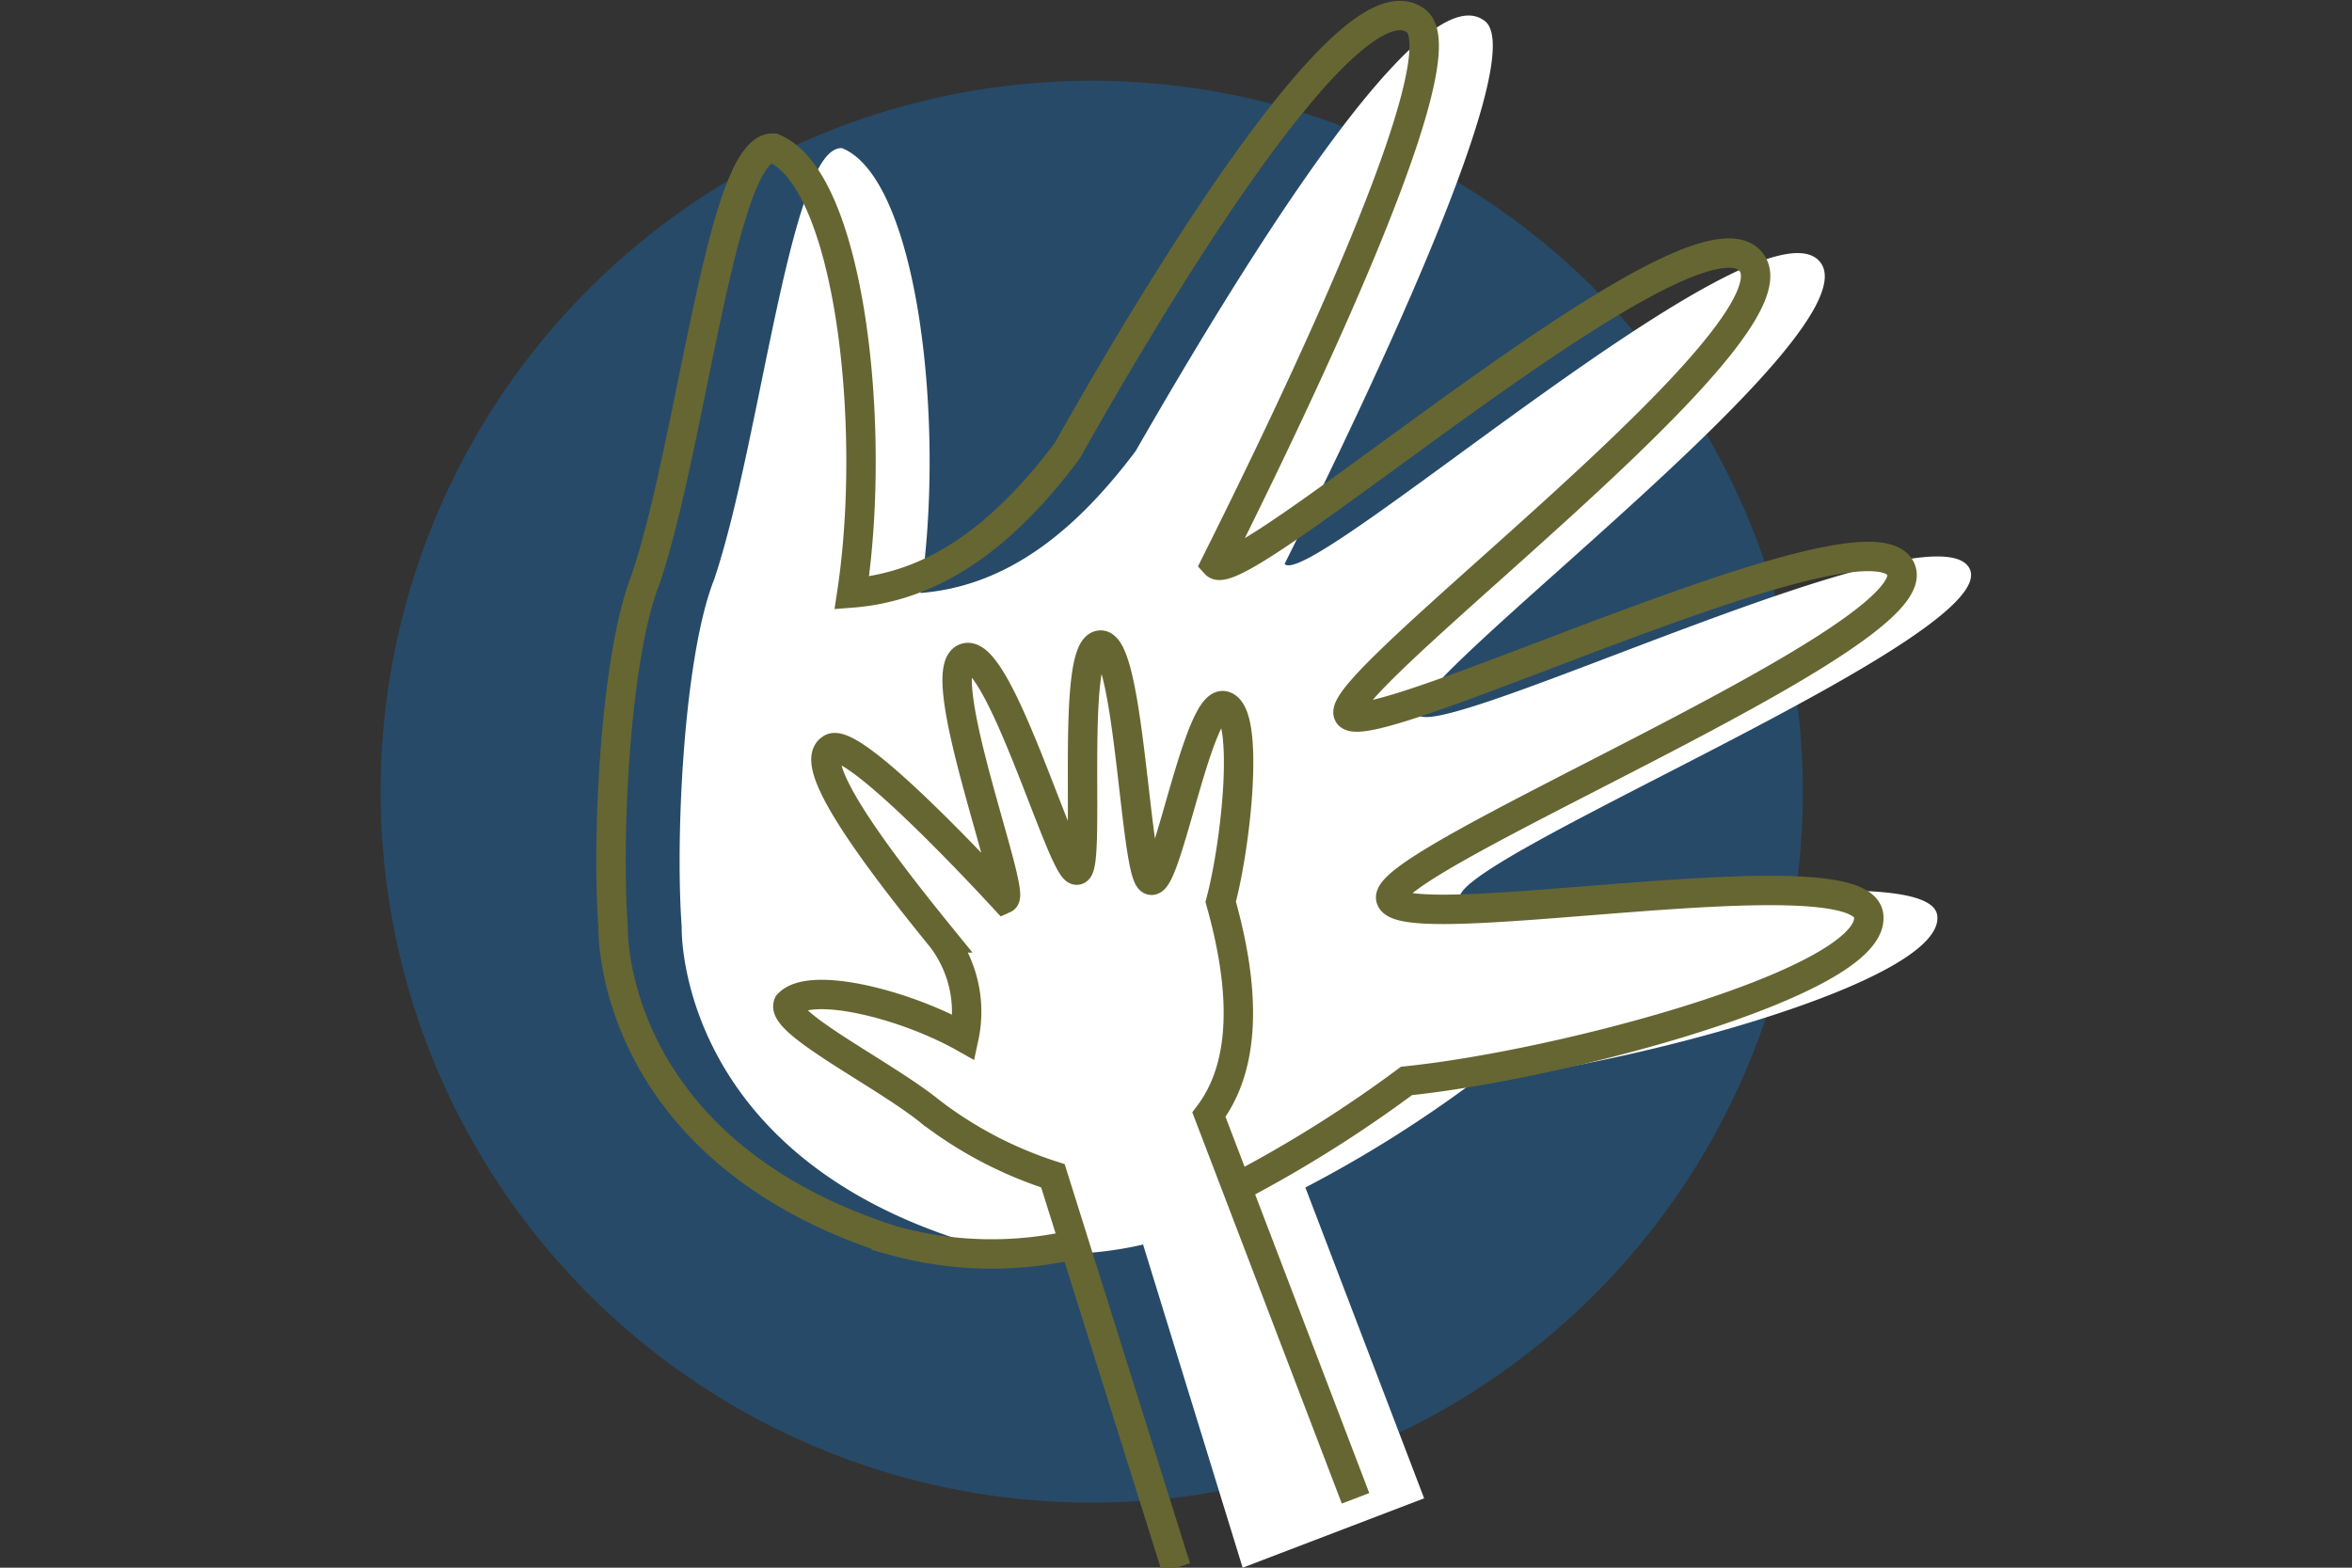
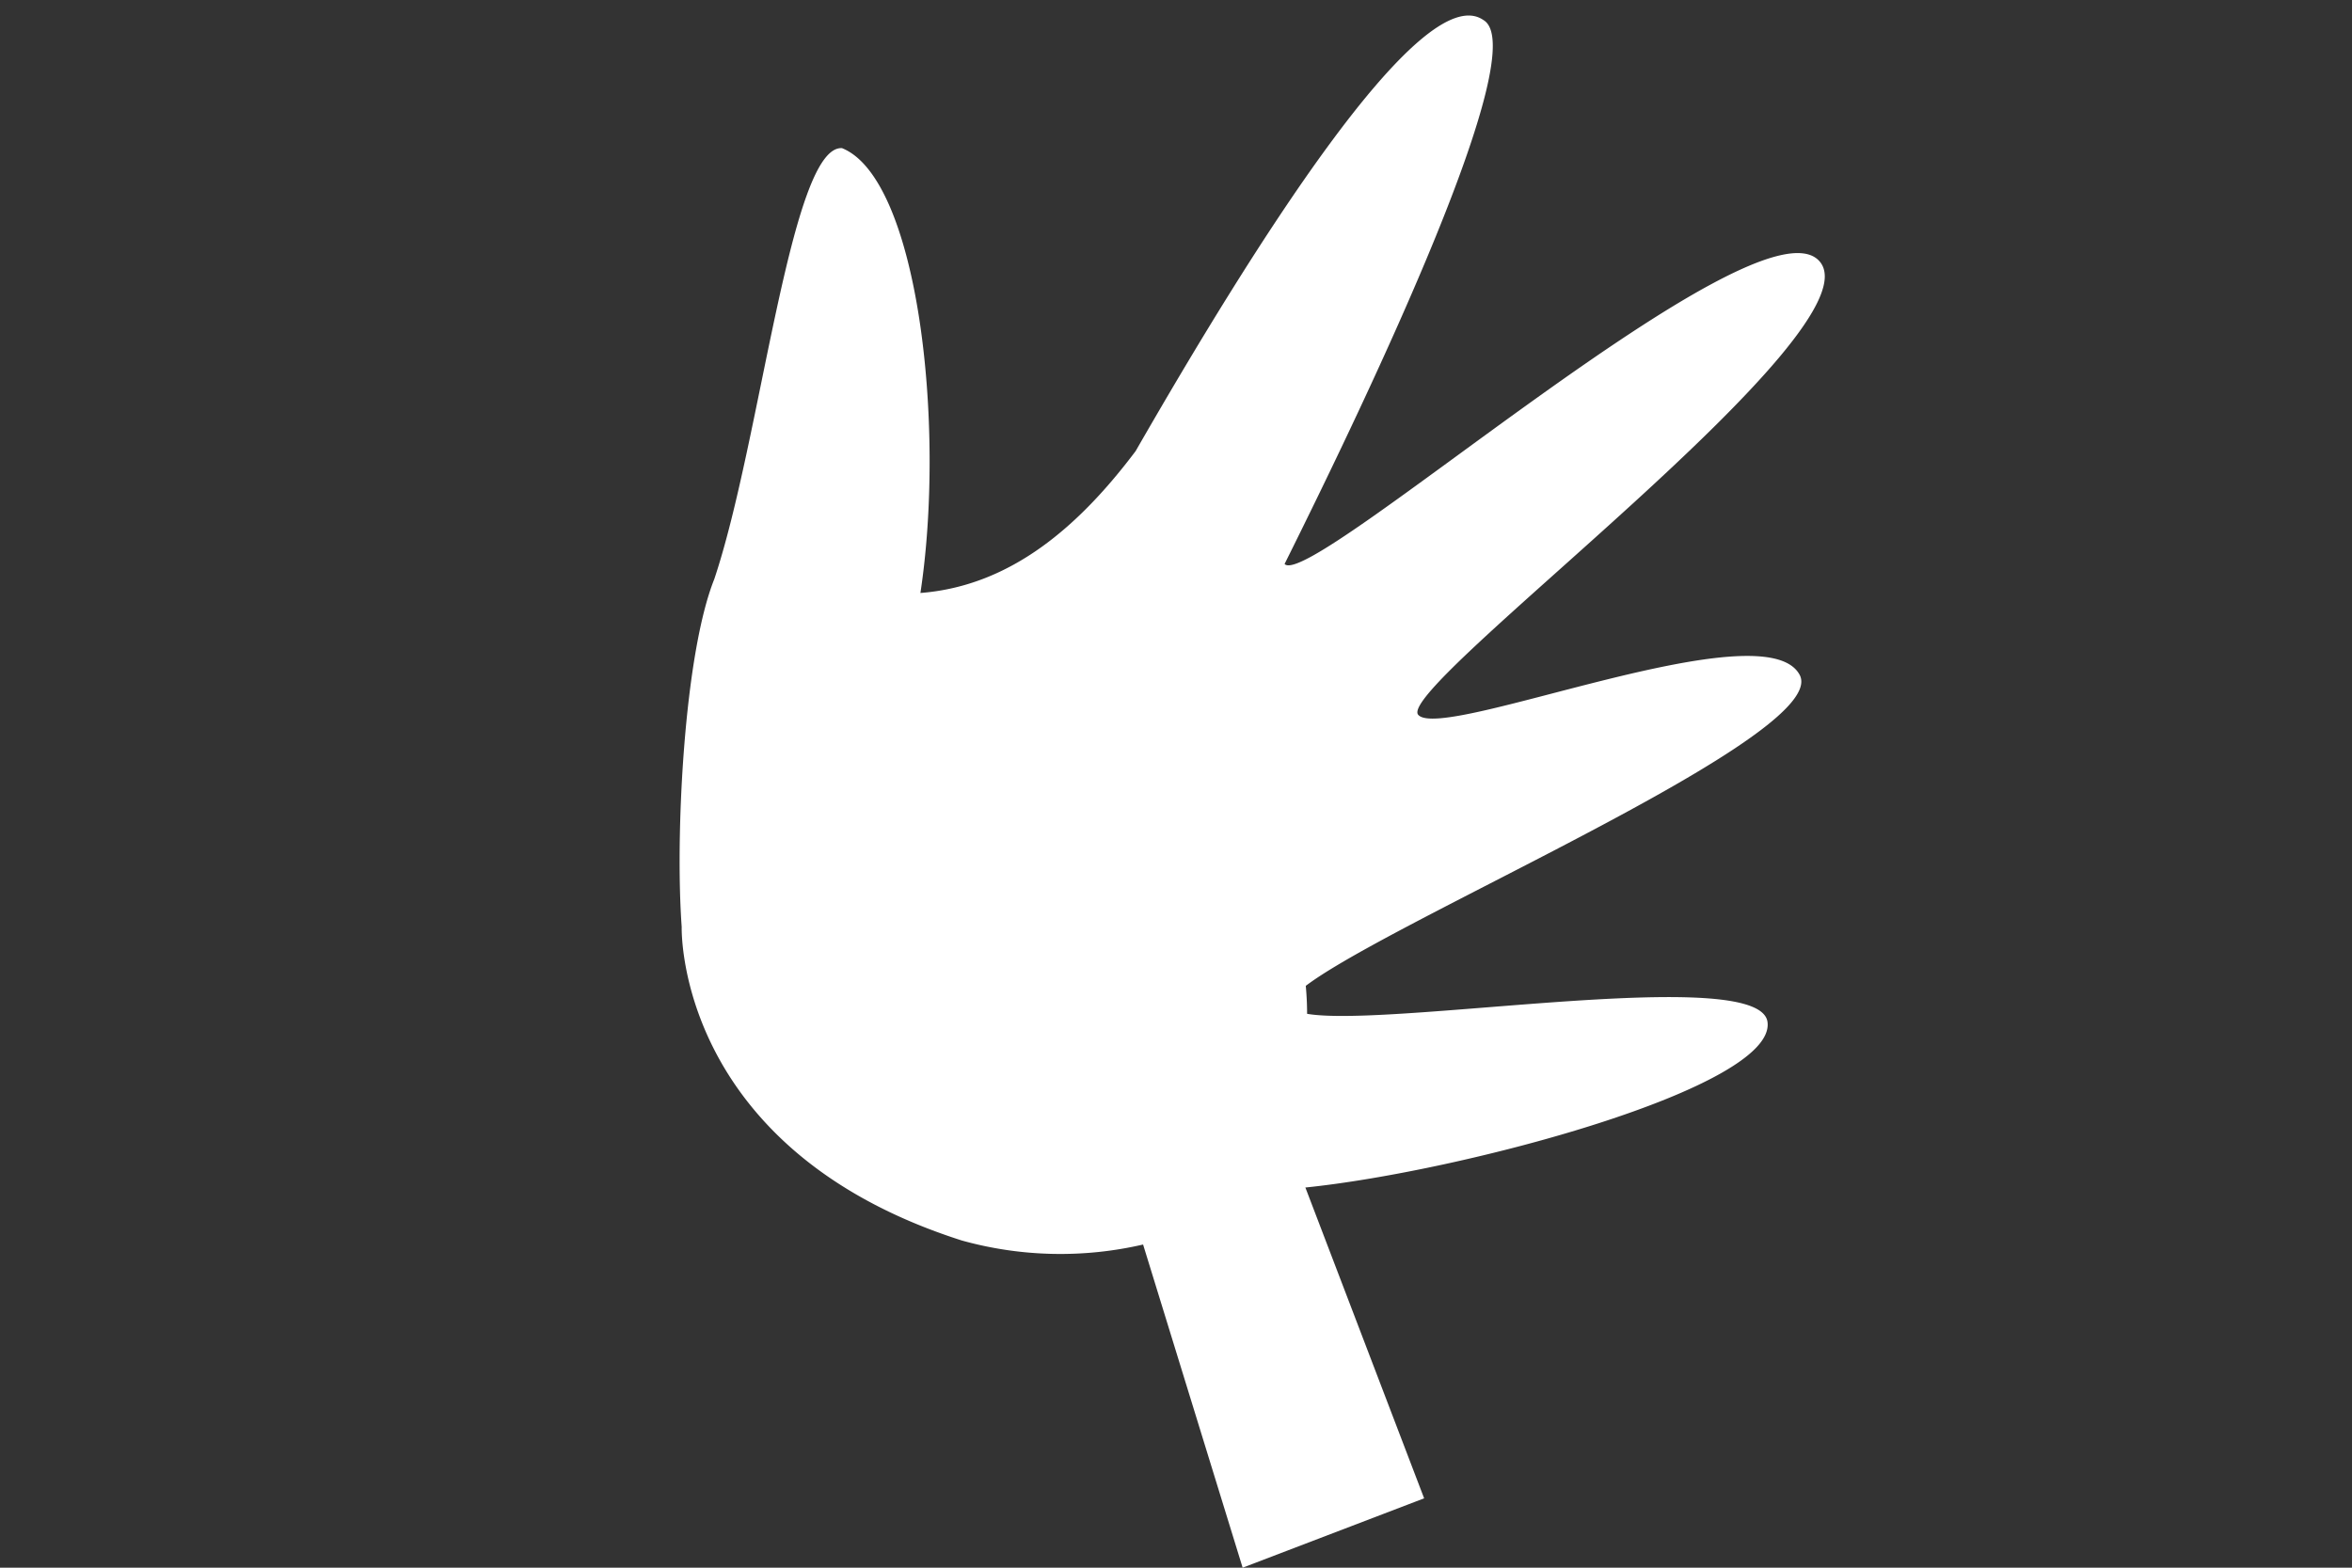
<svg xmlns="http://www.w3.org/2000/svg" id="Layer_1" data-name="Layer 1" viewBox="0 0 60 40">
  <rect x="0" y="0" width="60" height="40" fill="#333333" stroke="none" />
  <defs>
    <style>.cls-1{fill:#215a8c;opacity:0.6;}.cls-2{fill:#fff;}.cls-3{fill:none;stroke:#663;stroke-miterlimit:10;stroke-width:0.75px;}</style>
  </defs>
-   <circle class="cls-1" cx="27.85" cy="20.2" r="18.14" />
-   <path class="cls-2" d="M33.3,30.3a31.93,31.93,0,0,0,4.33-2.72c4-.41,12-2.55,11.79-4.22s-11.91.58-12.18-.43,13.91-6.72,13-8.43S36.8,18.94,36.18,18.24,48,8.41,46.41,6.66s-13,8.43-13.64,7.73C35,9.91,39.12,1.25,37.84.51c-1.59-1.09-5.94,5.9-8.87,11-1.43,1.9-3.17,3.44-5.49,3.62.65-4.29-.06-10.57-2-11.35-1.31-.08-2.07,7.46-3.26,11-.77,1.93-1,6.54-.83,8.87,0,0-.18,5.66,7.14,8a9.37,9.37,0,0,0,4.65.1" />
+   <path class="cls-2" d="M33.3,30.3c4-.41,12-2.55,11.79-4.22s-11.91.58-12.18-.43,13.91-6.72,13-8.43S36.8,18.94,36.18,18.24,48,8.41,46.41,6.66s-13,8.43-13.64,7.73C35,9.91,39.12,1.25,37.84.51c-1.59-1.09-5.94,5.9-8.87,11-1.43,1.9-3.17,3.44-5.49,3.62.65-4.29-.06-10.57-2-11.35-1.31-.08-2.07,7.46-3.26,11-.77,1.93-1,6.54-.83,8.87,0,0-.18,5.66,7.14,8a9.37,9.37,0,0,0,4.65.1" />
  <path class="cls-2" d="M36.33,38.23l-3.74-9.79c1.06-1.39.85-3.48.3-5.43.41-1.54.74-4.81.09-5s-1.45,4.49-1.86,4.45-.55-6.09-1.3-6-.24,5.61-.59,5.74-2-5.74-2.85-5.41,1.3,6,.95,6.14c-1.35-1.46-4-4.19-4.43-3.82-.62.43,1.36,3,2.83,4.82a3.11,3.11,0,0,1,.58,2.54c-1.5-.84-3.93-1.46-4.49-.85-.21.48,2.48,1.81,3.63,2.75A10.41,10.41,0,0,0,28.62,30L31.7,40" />
-   <path class="cls-3" d="M31.55,30.3a32.56,32.56,0,0,0,4.33-2.72c4-.41,12-2.55,11.79-4.22s-11.91.58-12.19-.43,13.92-6.72,13-8.43-13.45,4.44-14.07,3.74S46.21,8.41,44.65,6.66s-13,8.43-13.64,7.73C33.25,9.91,37.37,1.25,36.09.51c-1.59-1.09-6,5.9-8.87,11-1.43,1.9-3.17,3.44-5.49,3.62.65-4.29-.06-10.57-2-11.35-1.32-.08-2.07,7.46-3.26,11-.77,1.93-1,6.54-.83,8.87,0,0-.18,5.66,7.13,8a9.41,9.41,0,0,0,4.66.1" />
-   <path class="cls-3" d="M34.58,38.23l-3.74-9.79c1.05-1.39.85-3.48.3-5.43.41-1.54.74-4.81.09-5s-1.45,4.49-1.86,4.45-.55-6.09-1.31-6-.23,5.61-.58,5.74-2-5.74-2.86-5.41,1.31,6,1,6.14c-1.35-1.46-4-4.19-4.43-3.82-.63.43,1.35,3,2.83,4.82a3.1,3.1,0,0,1,.57,2.54c-1.49-.84-3.92-1.46-4.48-.85-.21.48,2.48,1.81,3.63,2.75A10.24,10.24,0,0,0,26.86,30L30,40" />
</svg>